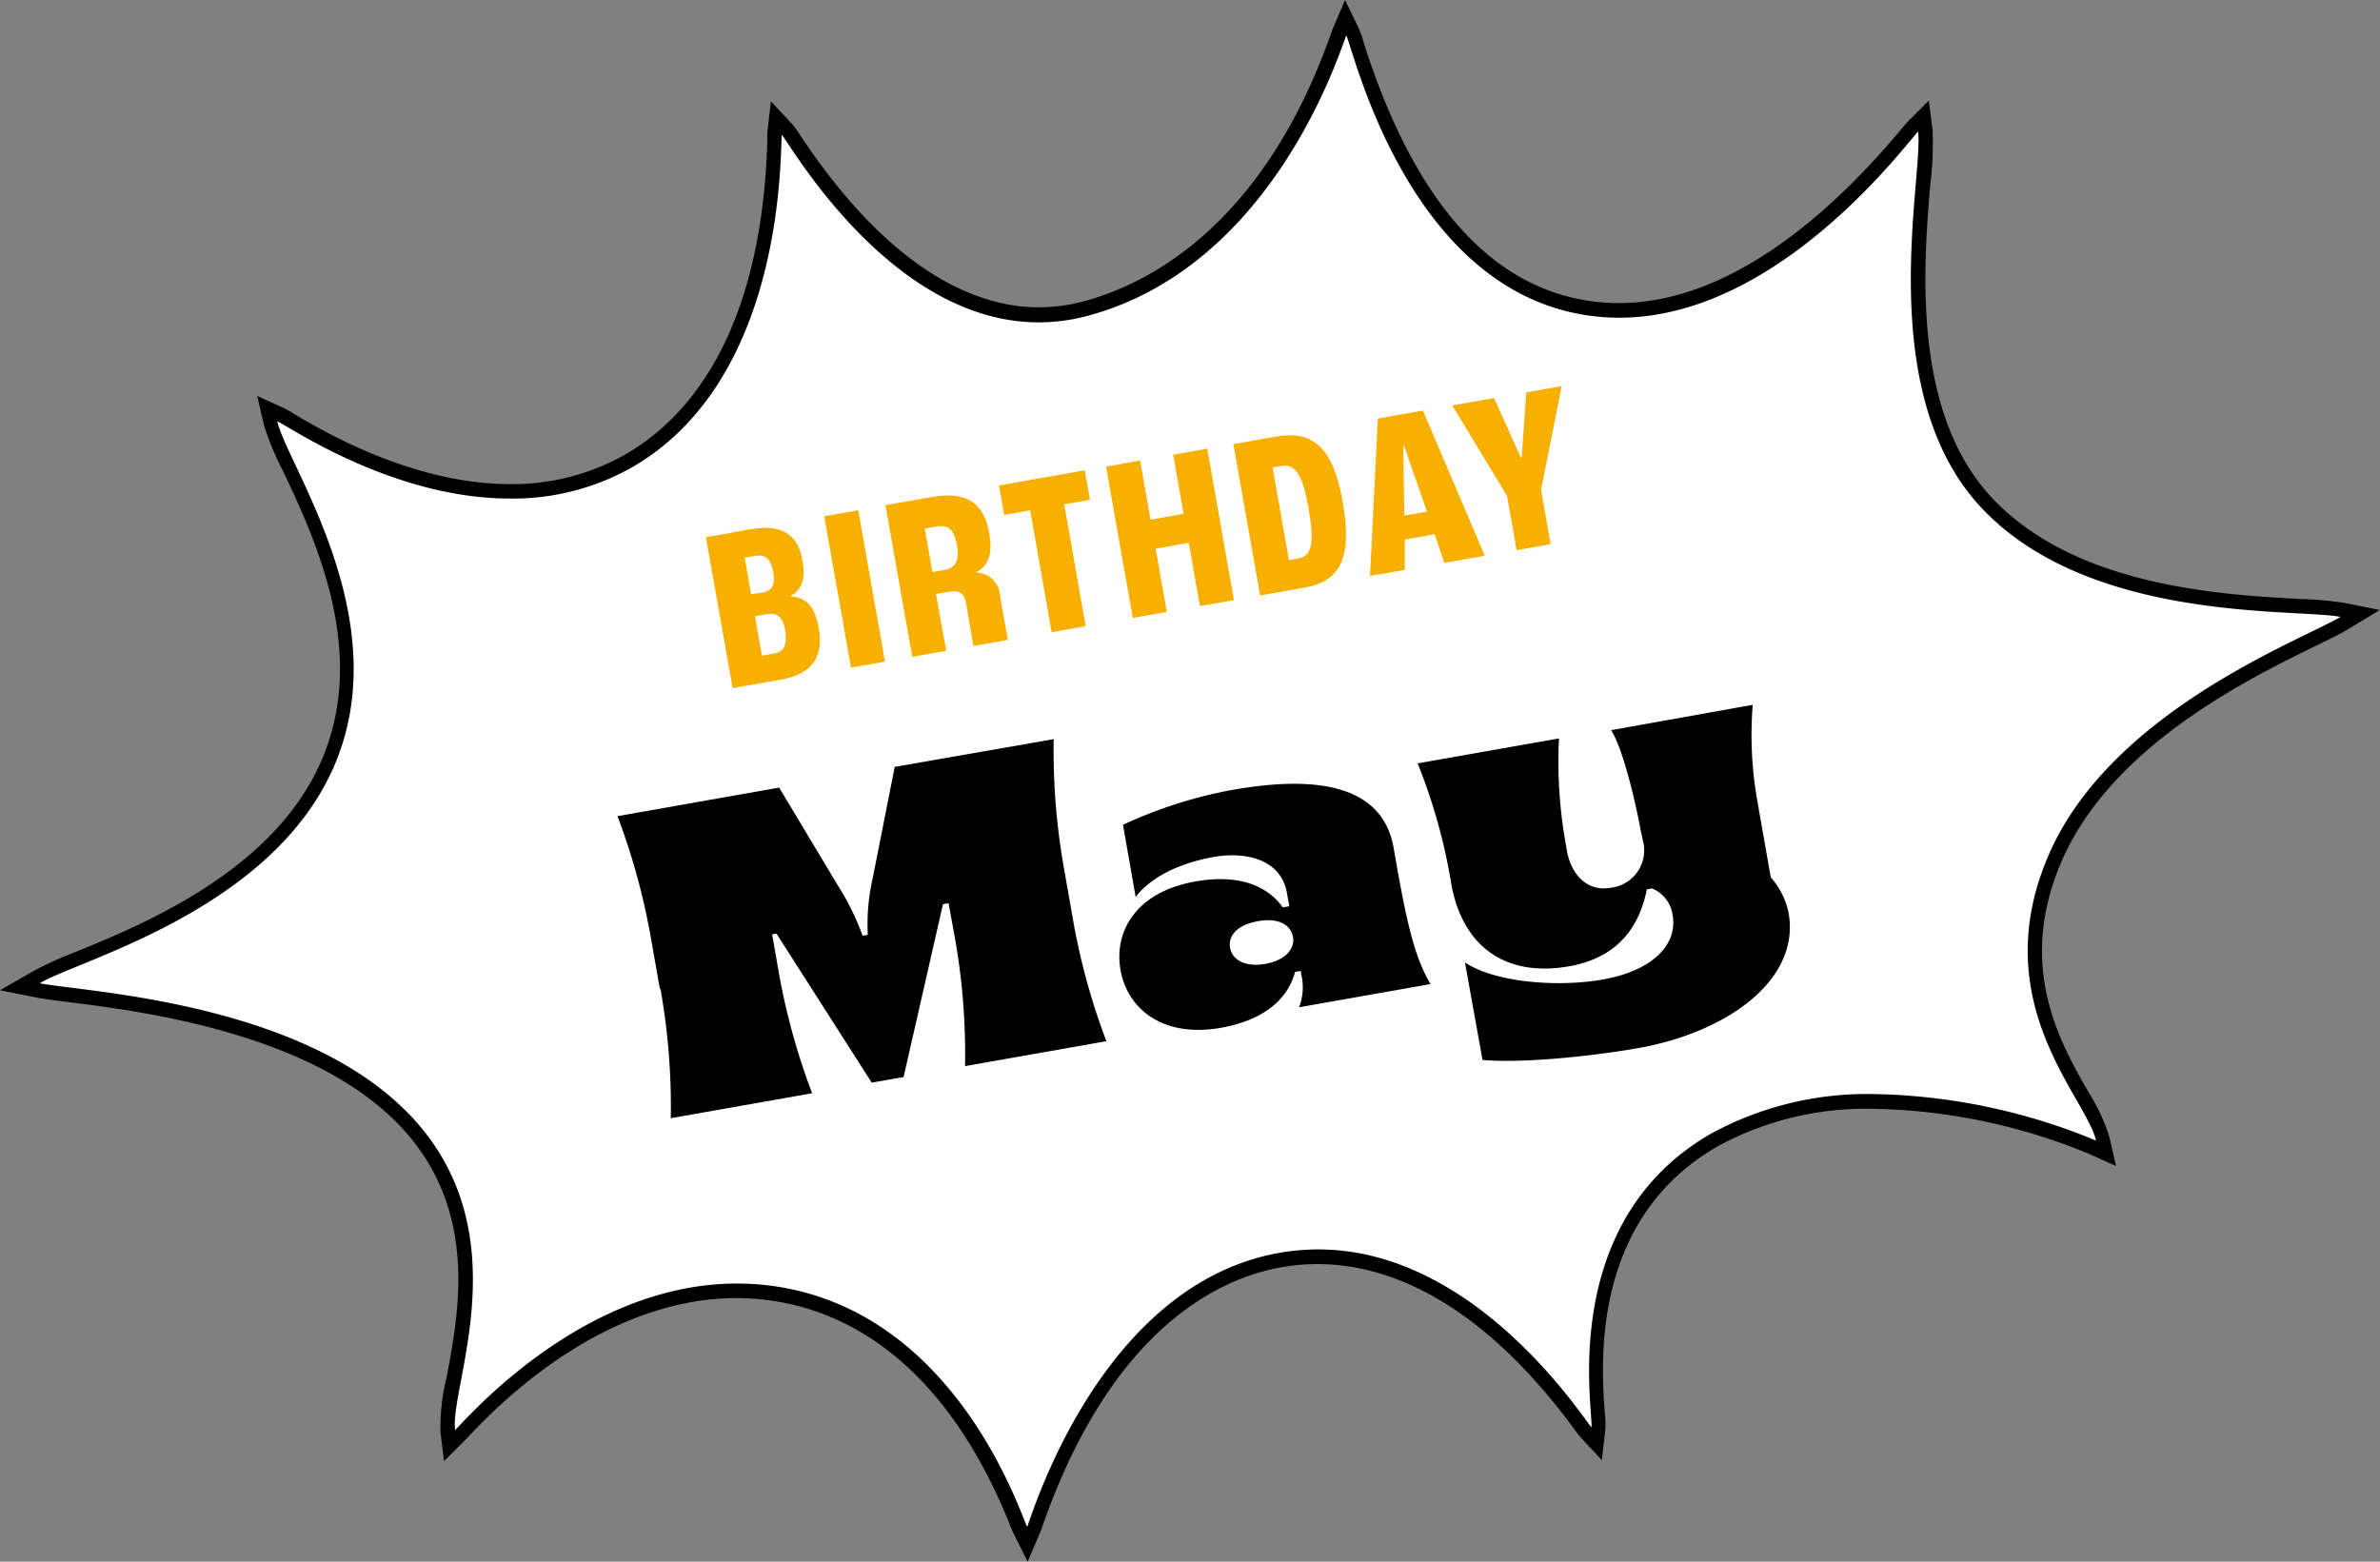
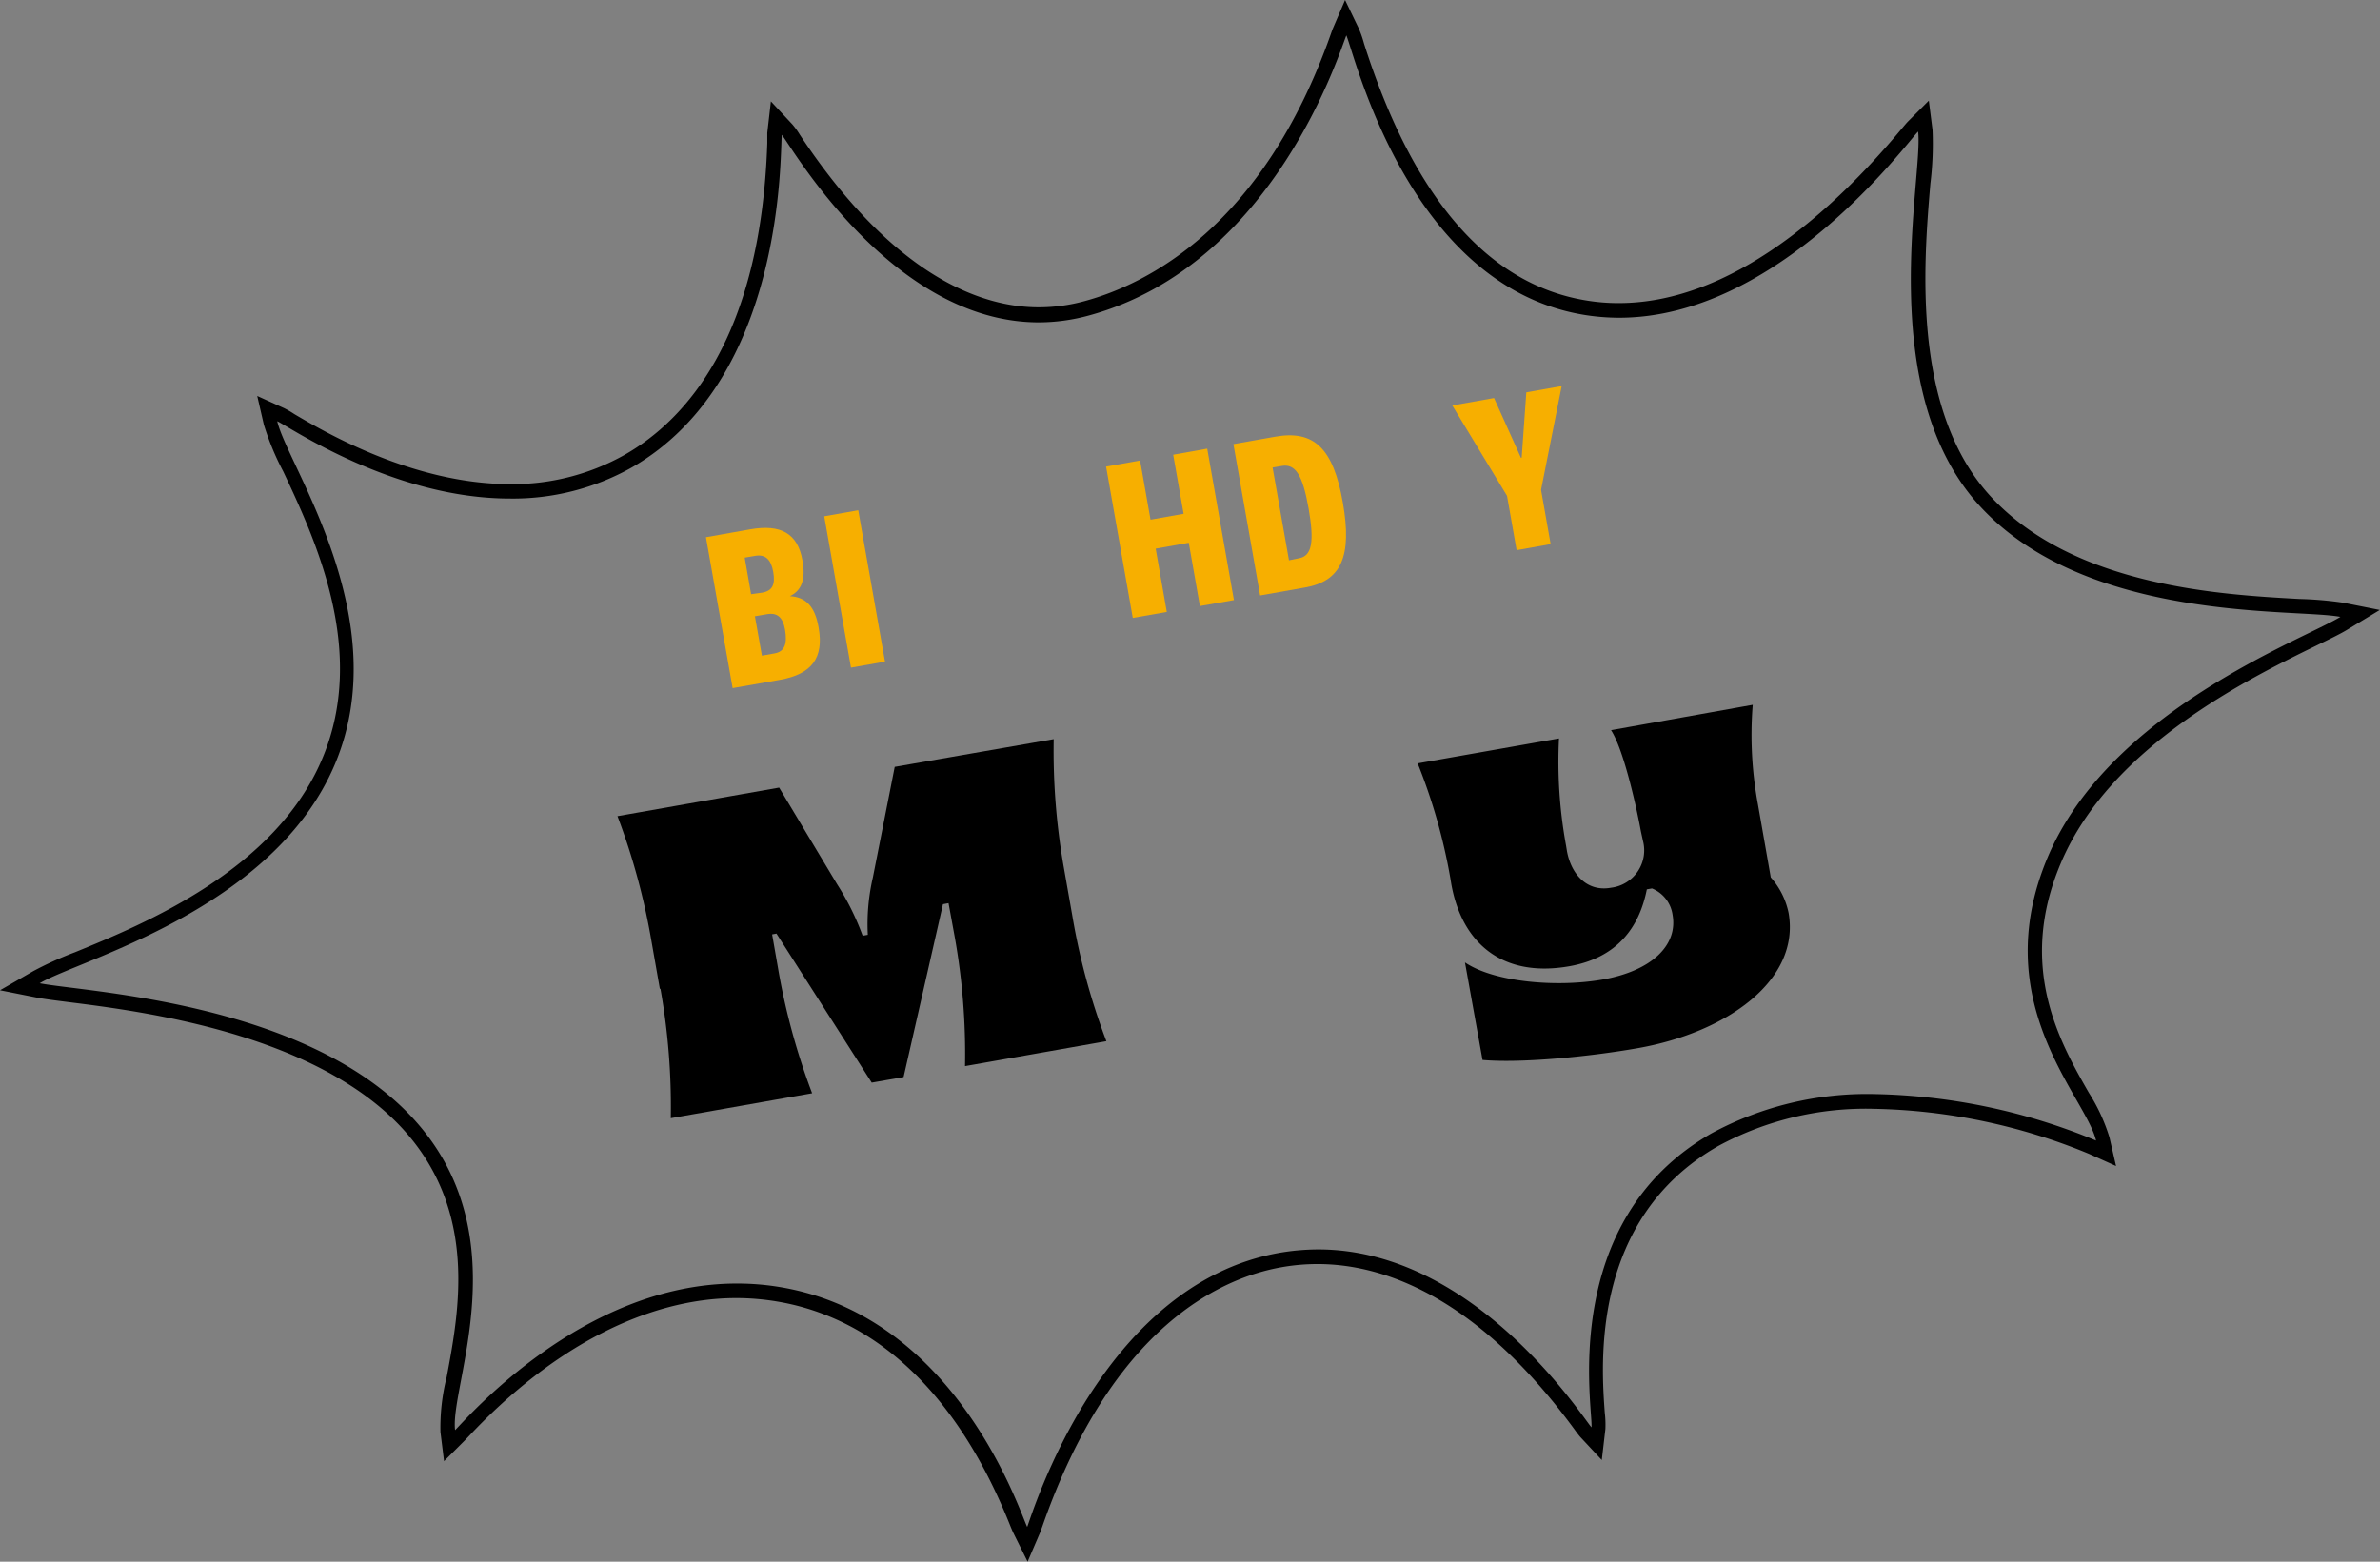
<svg xmlns="http://www.w3.org/2000/svg" width="81.43mm" height="53.44mm" viewBox="0 0 230.84 151.49">
  <rect x="0" y="0" width="230.84" height="151.49" fill="#808080" stroke="none" />
  <defs>
    <style>.cls-1{fill:none;}.cls-2{clip-path:url(#clip-path);}.cls-3{fill:#fff;}.cls-4{fill:#f7af00;}</style>
    <clipPath id="clip-path" transform="translate(0 0)">
      <rect class="cls-1" width="230.84" height="151.49" />
    </clipPath>
  </defs>
  <g id="レイヤー_2" data-name="レイヤー 2">
    <g id="レイヤー_1-2" data-name="レイヤー 1">
      <g class="cls-2">
-         <path class="cls-3" d="M99,148.44c-.07-.14-.18-.42-.34-.82-6.46-16.08-16.08-20.87-23-22.05a24.29,24.29,0,0,0-4.17-.36c-8.81,0-18.19,4.84-26.44,13.61-.18.2-.32.34-.4.42l-1,1-.17-1.42a19.1,19.1,0,0,1,.59-5.09c1.24-6.6,3.12-16.58-4.54-24.82-8.72-9.38-25.55-11.5-32.74-12.4-1.32-.17-2.37-.3-3-.43l-1.79-.36,1.56-.94A33.52,33.52,0,0,1,7.41,93c6.89-2.82,19.74-8.08,24.41-19.14C36.37,63.12,31.15,52,28,45.41A26.23,26.23,0,0,1,26.2,41l-.32-1.4,1.3.59a10.37,10.37,0,0,1,1,.55c2.89,1.7,11.67,6.89,21.3,6.89A22.84,22.84,0,0,0,60.9,44.71C67,41.22,74.43,33,75.08,13.88c0-.46,0-.77,0-.92l.17-1.53,1,1.12a8.75,8.75,0,0,1,.65.91c5.17,7.78,13.49,17.06,23.76,17.06a17.66,17.66,0,0,0,4.65-.63c6.2-1.69,17.61-7.34,24.32-26.28l.18-.51.61-1.41.68,1.37c.1.21.22.58.48,1.38,4.82,15.18,12.21,23.72,22,25.38a20.47,20.47,0,0,0,3.41.29c11.24,0,21.31-9.25,27.78-17,.37-.44.62-.74.74-.85l1-1,.17,1.42a30.13,30.13,0,0,1-.21,5.07c-.65,7.82-1.87,22.37,6.1,31,8.26,8.88,22.62,9.67,30.33,10.09a34.56,34.56,0,0,1,4.16.36l1.78.35-1.55,1c-.64.39-1.68.89-3,1.54-6.56,3.2-20.21,9.86-25.1,21.44-4.41,10.41-.11,17.94,2.74,22.91a17.58,17.58,0,0,1,2,4.14l.32,1.39-1.3-.59a58.31,58.31,0,0,0-21.19-4.44,30.91,30.91,0,0,0-15.45,3.7c-12.79,7.3-11.72,21.78-11.36,26.54a9.2,9.2,0,0,1,.05,1.46l-.17,1.52-1-1.12c-.08-.09-.26-.33-.53-.69-9.88-13.51-19.3-16.34-25.45-16.34a21.23,21.23,0,0,0-3.64.32c-5.89,1-16.8,5.75-23.73,25.61-.1.28-.17.47-.21.56l-.6,1.41Z" transform="translate(0 0)" />
        <path d="M130.56,3.38c.74,1.49,5.88,24.23,22.95,27.14a21.3,21.3,0,0,0,3.53.3c15.52,0,27.92-17,29-18.06.54,4.31-4.41,25.14,6.07,36.42S222.74,59,227,59.84c-3.71,2.25-22.4,9.14-28.39,23.31s3.72,23.26,4.69,27.49a58.86,58.86,0,0,0-21.47-4.51,31.68,31.68,0,0,0-15.81,3.8c-15,8.58-11.47,26.87-11.66,28.53-.78-.83-11.2-17.26-26.5-17.26a22.35,22.35,0,0,0-3.77.33c-17.34,3.07-24,25.46-24.46,26.59-.74-1.49-6.79-20.33-23.87-23.25a25.35,25.35,0,0,0-4.29-.36c-15,0-26.25,13.17-27.33,14.22-.54-4.31,6.35-19-4.13-30.3S8.1,96.23,3.85,95.38c3.71-2.25,22.64-7.07,28.63-21.24s-4.62-29-5.59-33.28c1.12.5,11.23,7.5,22.55,7.5a23.46,23.46,0,0,0,11.81-3c15-8.58,14.39-30.63,14.58-32.28.76.81,10.54,18.19,24.92,18.19a18.47,18.47,0,0,0,4.84-.66c18.15-4.94,24.48-26.06,25-27.19M130.46,0l-1.21,2.82-.2.56C122.45,22,111.28,27.55,105.22,29.2a16.78,16.78,0,0,1-4.47.61c-5.49,0-14-2.9-23.17-16.74a7.65,7.65,0,0,0-.72-1L74.77,9.83l-.35,3.05c0,.2,0,.49,0,1-.63,18.83-7.87,26.83-13.82,30.23a22.14,22.14,0,0,1-11.11,2.85c-9.44,0-18.09-5.11-20.94-6.79a9.37,9.37,0,0,0-1-.58l-2.6-1.18.64,2.78a26.24,26.24,0,0,0,1.88,4.54c3.07,6.52,8.21,17.42,3.78,27.88-4.56,10.8-17.23,16-24,18.77a34,34,0,0,0-4,1.81L0,96.06l3.57.71c.69.14,1.75.27,3.08.44,7.11.89,23.76,3,32.31,12.18,7.42,8,5.58,17.75,4.36,24.21a20,20,0,0,0-.6,5.31l.35,2.83,2-2,.42-.44c8.11-8.63,17.31-13.38,25.92-13.38a24.11,24.11,0,0,1,4.06.35c6.75,1.15,16.13,5.84,22.47,21.62.17.42.28.68.37.86l1.36,2.74,1.21-2.82.22-.6c6.82-19.52,17.45-24.13,23.18-25.14a19.94,19.94,0,0,1,3.52-.31c6,0,15.17,2.78,24.88,16,.31.43.46.62.59.77l2.09,2.24.35-3a9.77,9.77,0,0,0-.06-1.59c-.34-4.65-1.4-18.79,11-25.87a30.08,30.08,0,0,1,15.1-3.61,57.22,57.22,0,0,1,20.89,4.38l2.6,1.17-.64-2.78a17.72,17.72,0,0,0-2-4.33c-2.78-4.85-7-12.19-2.71-22.29,4.79-11.33,18.28-17.91,24.76-21.08,1.33-.65,2.39-1.16,3.05-1.57l3.12-1.89-3.57-.71a35.67,35.67,0,0,0-4.26-.36c-7.61-.42-21.79-1.21-29.85-9.88-7.76-8.35-6.56-22.69-5.91-30.4a31.71,31.71,0,0,0,.21-5.22l-.36-2.84-2,2c-.15.15-.35.39-.78.9C177.91,20.29,168,29.4,157,29.4a19.06,19.06,0,0,1-3.29-.28c-9.47-1.61-16.67-10-21.41-24.89a11,11,0,0,0-.52-1.49Z" transform="translate(0 0)" />
        <path class="cls-4" d="M68.47,52.11l4.28-.76c3-.53,4.62.4,5.08,3,.33,1.83-.06,2.93-1.22,3.48v0c1.56.09,2.44,1,2.79,3.05.52,2.93-.65,4.51-3.73,5.06l-4.61.81Zm5.45,5.38c1-.17,1.29-.78,1.08-2s-.76-1.75-1.77-1.57l-1,.17.62,3.55Zm1.22,5.89c.94-.17,1.25-.89,1-2.32-.21-1.18-.75-1.66-1.76-1.48l-1.16.2.68,3.82Z" transform="translate(0 0)" />
        <rect class="cls-4" x="81.22" y="49.67" width="3.35" height="14.91" transform="translate(-8.68 15.3) rotate(-10.02)" />
-         <path class="cls-4" d="M85.88,49l4.46-.78c3.32-.59,5.08.5,5.6,3.47.35,2,0,3.18-1.32,3.85v0A2.36,2.36,0,0,1,97,57.83l.75,4.24-3.33.59-.72-4.13c-.17-1-.69-1.3-1.68-1.13l-1.24.22,1,5.51-3.3.59Zm5.71,6.29c1.09-.19,1.49-.91,1.22-2.43s-.87-2-2-1.78l-1.12.2.75,4.21Z" transform="translate(0 0)" />
-         <polygon class="cls-4" points="99.92 49.5 97.4 49.95 96.89 47.09 105.21 45.62 105.72 48.48 103.22 48.92 105.3 60.74 102 61.33 99.92 49.5" />
        <polygon class="cls-4" points="107.28 45.26 110.58 44.67 111.59 50.41 114.8 49.84 113.79 44.11 117.09 43.52 119.68 58.21 116.38 58.79 115.3 52.65 112.09 53.22 113.17 59.36 109.87 59.94 107.28 45.26" />
        <path class="cls-4" d="M119.63,43.08l4.06-.72c3.77-.67,5.63,1.14,6.55,6.37s-.13,7.64-3.67,8.26l-4.35.77ZM126,54.15c1.25-.22,1.49-1.6.92-4.84s-1.28-4.35-2.61-4.11l-.88.15,1.59,9Z" transform="translate(0 0)" />
-         <path class="cls-4" d="M139.15,51.82l-2.9.52,0,2.94-3.37.59.76-15.27,4.37-.78,6,14.09-3.92.69Zm-.75-2.19-2.21-6.37h-.09l.11,6.75Z" transform="translate(0 0)" />
        <polygon class="cls-4" points="146.17 48.1 140.86 39.33 144.91 38.61 147.52 44.41 147.59 44.4 148.04 38.06 151.47 37.45 149.47 47.52 150.4 52.78 147.1 53.37 146.17 48.1" />
        <path d="M64,95.92l-.81-4.6a65.28,65.28,0,0,0-3.3-12.15L75.57,76.4l5.62,9.37a25.38,25.38,0,0,1,2.48,5l.5-.09a20.08,20.08,0,0,1,.49-5.56l2.12-10.73L102.2,71.7a65.18,65.18,0,0,0,1,12.55l.81,4.6a64.51,64.51,0,0,0,3.3,12.15l-13.71,2.42A64.29,64.29,0,0,0,92.6,90.88L92,87.61l-.54.1-3.82,16.77-3.09.54L75.31,90.56l-.42.08.57,3.26a65.24,65.24,0,0,0,3.31,12.15l-13.71,2.42a65.18,65.18,0,0,0-1-12.55" transform="translate(0 0)" />
-         <path d="M108.68,94.08c-.66-3.77,1.56-7.57,7.24-8.57,4.22-.75,7,.4,8.5,2.51l.63-.11-.23-1.3c-.57-3.26-4-4-7-3.5-3.47.61-6.23,2-7.67,3.9l-1.23-7a43.85,43.85,0,0,1,10.57-3.38c6.31-1.11,14.45-1.38,15.68,5.61l.33,1.88c1.06,6,1.85,9,3.25,11.34L126,97.71a5.39,5.39,0,0,0,.22-3.15l-.06-.37-.55.09c-.67,2.54-2.88,4.65-7.19,5.42-5.68,1-9.08-1.86-9.74-5.62m16.72-3.21C125.19,89.7,124,89,122,89.36s-2.9,1.41-2.69,2.59,1.49,1.89,3.42,1.55,2.89-1.46,2.68-2.63" transform="translate(0 0)" />
        <path d="M143.79,102.81l-1.7-9.45c2.83,1.92,8.92,2.44,13.35,1.66,4.76-.84,7.3-3.32,6.79-6.25a3.26,3.26,0,0,0-2-2.59l-.5.09c-.73,3.67-2.84,6.63-7.52,7.46-6.52,1.15-10.44-2.26-11.45-8l-.09-.55a55.19,55.19,0,0,0-3.17-11.13l13.71-2.42A45,45,0,0,0,151.89,82l.09.55c.4,2.21,1.91,4,4.29,3.56a3.65,3.65,0,0,0,3.08-4.56l-.2-.92c-.33-1.84-1.59-7.78-2.89-9.8L170,68.37A36.79,36.79,0,0,0,170.5,78l1.25,7.11a7.42,7.42,0,0,1,1.73,3.45c1.15,6.53-6,11.59-14.59,13.11-5,.88-11.51,1.47-15.1,1.15" transform="translate(0 0)" />
      </g>
    </g>
  </g>
</svg>